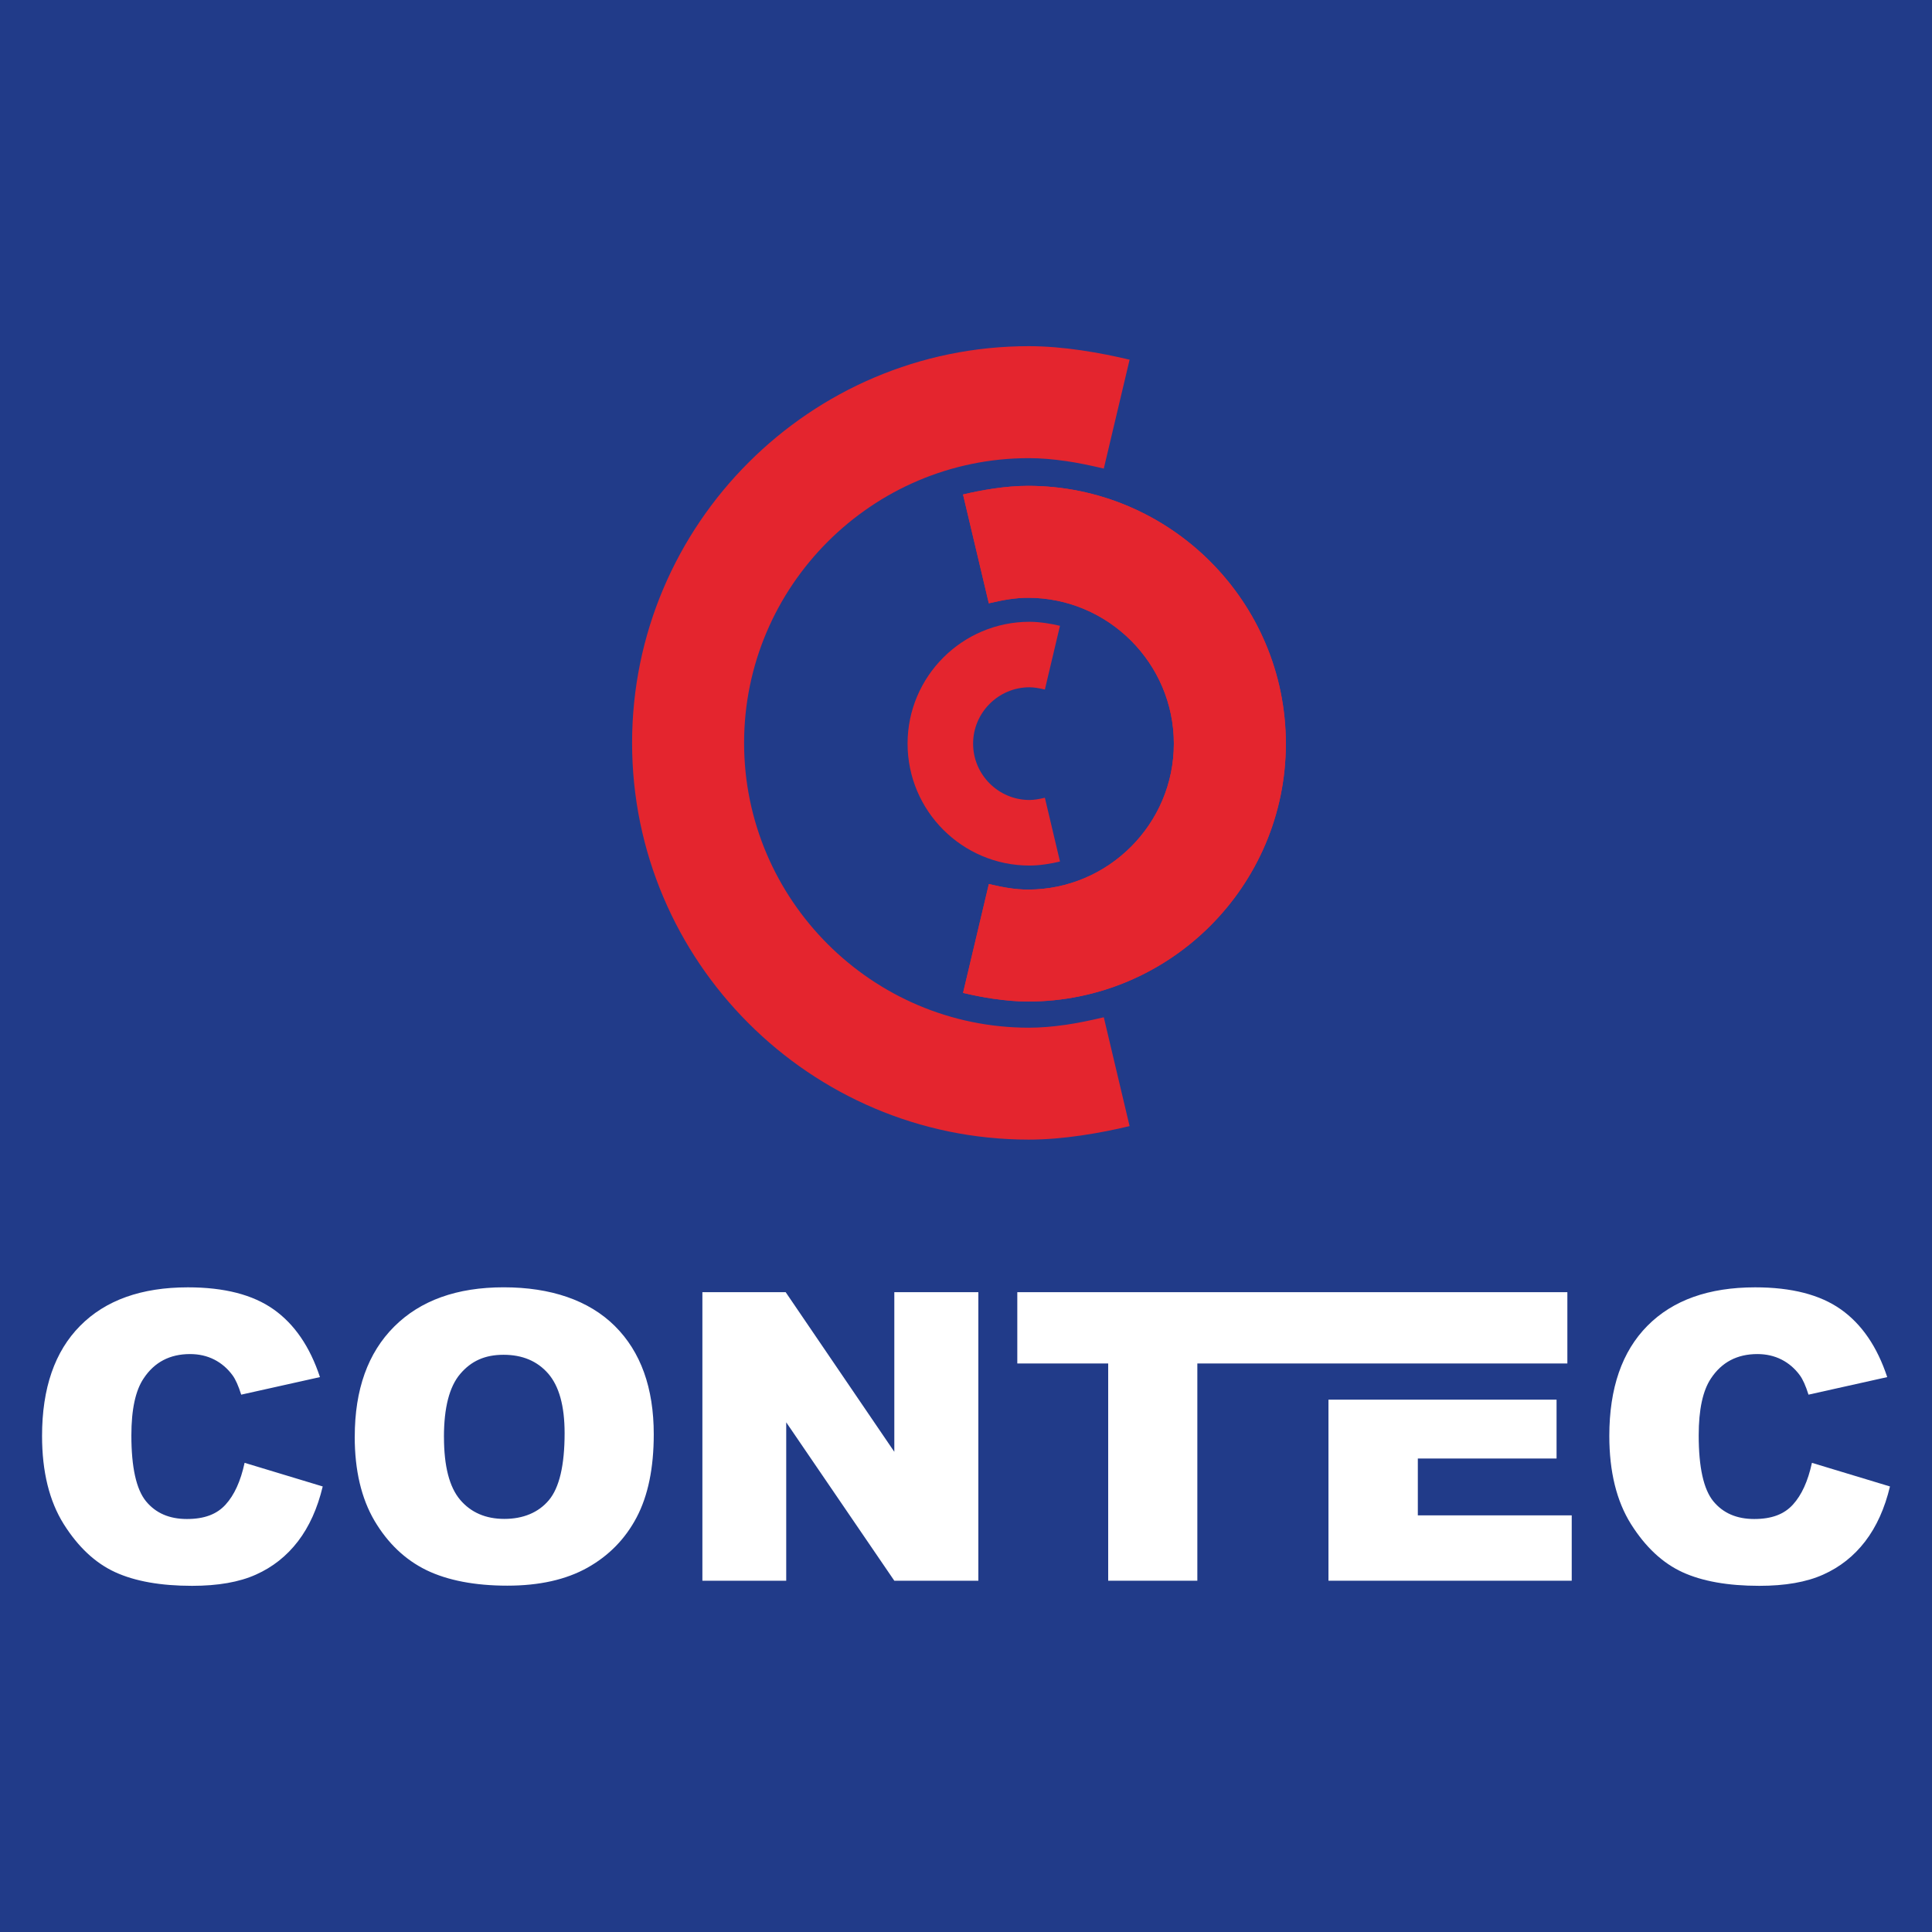
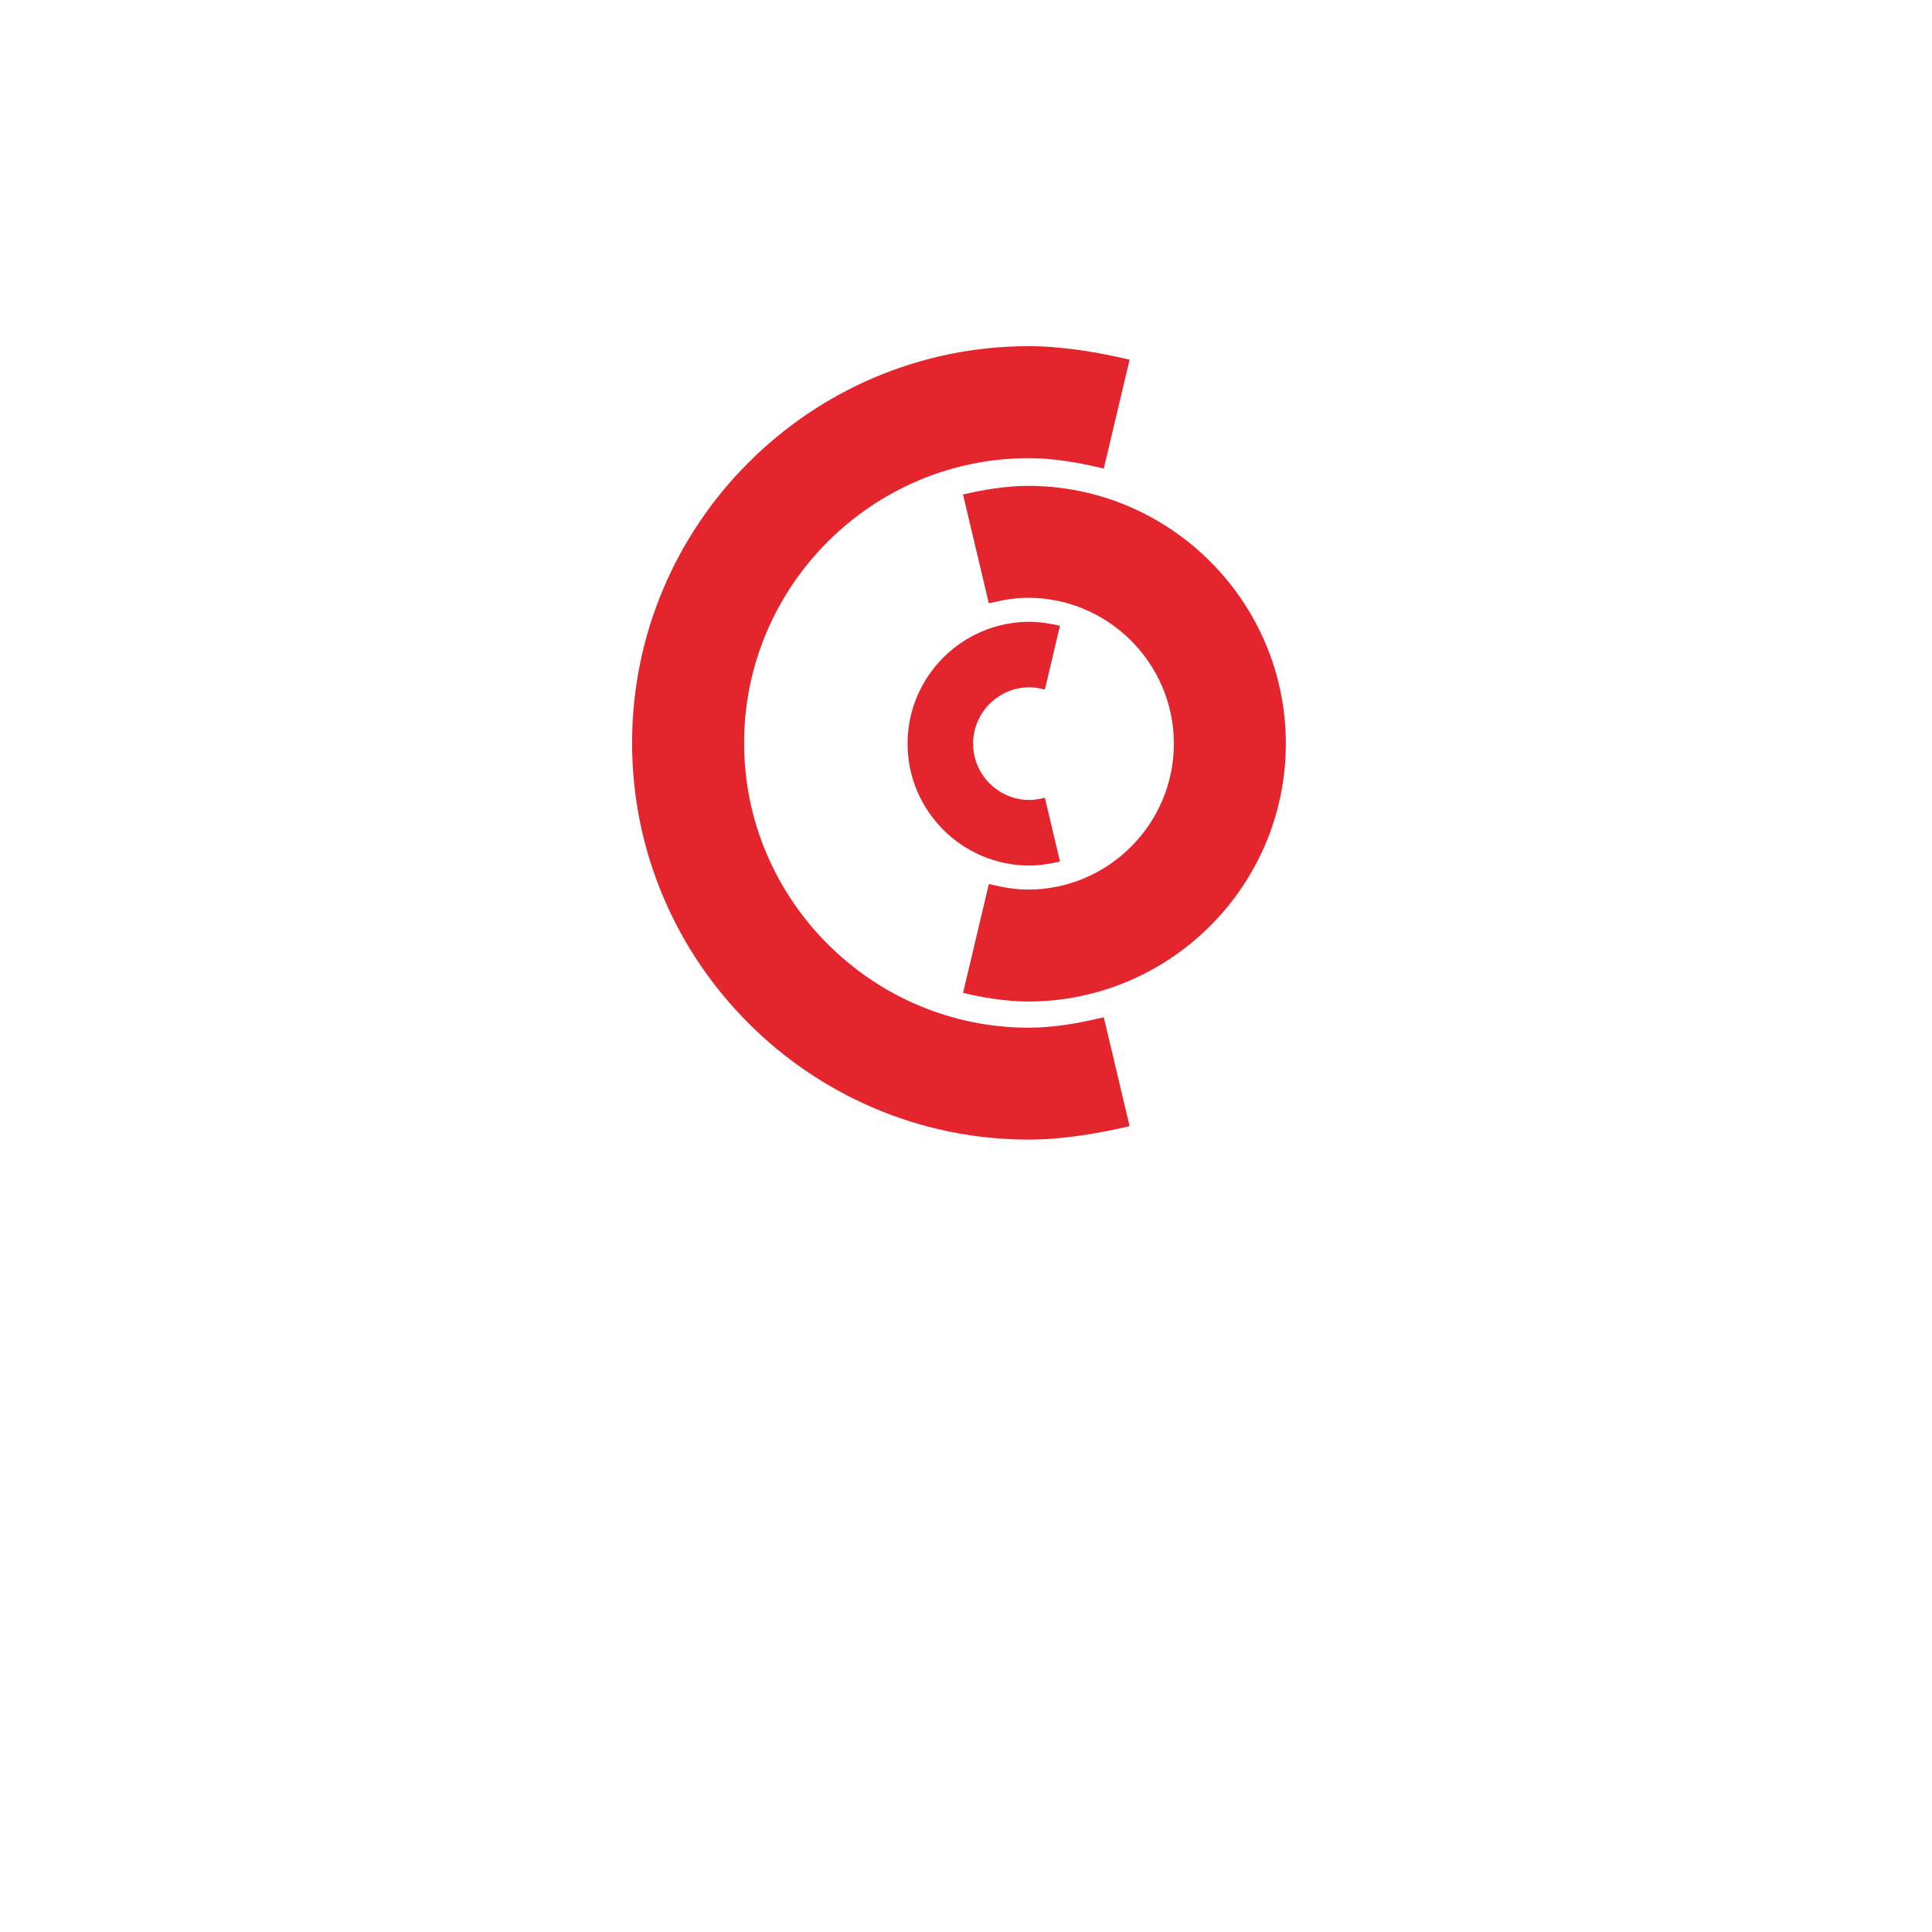
<svg xmlns="http://www.w3.org/2000/svg" id="Fundo_Azul" data-name="Fundo Azul" viewBox="0 0 566.93 566.93">
  <defs>
    <style>
      .cls-1 {
        fill: #fff;
        fill-rule: evenodd;
      }

      .cls-1, .cls-2, .cls-3 {
        stroke-width: 0px;
      }

      .cls-2 {
        fill: #e4252e;
      }

      .cls-3 {
        fill: #213b89;
      }
    </style>
  </defs>
-   <rect class="cls-3" x="-3.62" y="-3.56" width="574.16" height="574.04" />
  <g>
-     <path class="cls-1" d="M71.77,429.25l22.93,6.94c-1.54,6.43-3.96,11.79-7.27,16.11-3.31,4.32-7.43,7.57-12.34,9.76-4.91,2.21-11.16,3.29-18.73,3.29-9.21,0-16.74-1.34-22.55-4-5.84-2.68-10.88-7.39-15.12-14.13-4.22-6.74-6.35-15.36-6.35-25.86,0-14.02,3.73-24.8,11.18-32.31,7.45-7.53,18-11.29,31.62-11.29,10.67,0,19.04,2.15,25.15,6.47,6.11,4.32,10.65,10.94,13.6,19.87l-23.11,5.15c-.81-2.58-1.66-4.48-2.54-5.68-1.46-1.99-3.25-3.53-5.36-4.61-2.13-1.08-4.49-1.62-7.12-1.62-5.91,0-10.47,2.38-13.62,7.16-2.39,3.55-3.59,9.11-3.59,16.7,0,9.4,1.44,15.83,4.28,19.32,2.86,3.49,6.86,5.22,12.01,5.22s8.79-1.4,11.35-4.22c2.56-2.8,4.42-6.88,5.58-12.24h0ZM104.1,421.57c0-13.82,3.86-24.58,11.55-32.27,7.71-7.71,18.43-11.55,32.17-11.55s24.96,3.78,32.59,11.35c7.61,7.55,11.43,18.16,11.43,31.78,0,9.9-1.68,18.02-5.01,24.35-3.33,6.33-8.14,11.26-14.43,14.79-6.31,3.53-14.13,5.28-23.54,5.28s-17.45-1.52-23.72-4.55c-6.25-3.06-11.31-7.87-15.22-14.45-3.88-6.59-5.83-14.82-5.83-24.72h0ZM130.28,421.68c0,8.56,1.58,14.69,4.75,18.43,3.17,3.73,7.51,5.6,12.97,5.6s9.98-1.83,13.05-5.48c3.08-3.66,4.63-10.23,4.63-19.69,0-7.98-1.62-13.8-4.83-17.49-3.21-3.67-7.57-5.5-13.09-5.5s-9.5,1.85-12.7,5.6c-3.19,3.73-4.79,9.91-4.79,18.53h0ZM206.1,379.18h24.45l31.88,46.84v-46.84h24.66v84.67h-24.66l-31.72-46.48v46.48h-24.6v-84.67h0Z" />
-     <path class="cls-1" d="M531.67,429.25l22.93,6.94c-1.54,6.43-3.96,11.79-7.27,16.11-3.31,4.32-7.43,7.57-12.34,9.76-4.91,2.21-11.16,3.29-18.73,3.29-9.21,0-16.74-1.34-22.55-4-5.83-2.68-10.88-7.39-15.12-14.13-4.22-6.74-6.35-15.36-6.35-25.86,0-14.02,3.73-24.8,11.18-32.31,7.45-7.53,18-11.29,31.62-11.29,10.67,0,19.04,2.15,25.15,6.47,6.11,4.32,10.65,10.94,13.6,19.87l-23.1,5.15c-.81-2.58-1.66-4.48-2.54-5.68-1.46-1.99-3.25-3.53-5.36-4.61-2.13-1.08-4.49-1.62-7.11-1.62-5.91,0-10.47,2.38-13.62,7.16-2.38,3.55-3.59,9.11-3.59,16.7,0,9.4,1.44,15.83,4.28,19.32,2.86,3.49,6.86,5.22,12.01,5.22s8.79-1.4,11.35-4.22c2.56-2.8,4.42-6.88,5.58-12.24h0Z" />
+     <path class="cls-1" d="M531.67,429.25l22.93,6.94c-1.54,6.43-3.96,11.79-7.27,16.11-3.31,4.32-7.43,7.57-12.34,9.76-4.91,2.21-11.16,3.29-18.73,3.29-9.21,0-16.74-1.34-22.55-4-5.83-2.68-10.88-7.39-15.12-14.13-4.22-6.74-6.35-15.36-6.35-25.86,0-14.02,3.73-24.8,11.18-32.31,7.45-7.53,18-11.29,31.62-11.29,10.67,0,19.04,2.15,25.15,6.47,6.11,4.32,10.65,10.94,13.6,19.87l-23.1,5.15s8.79-1.4,11.35-4.22c2.56-2.8,4.42-6.88,5.58-12.24h0Z" />
    <polygon class="cls-1" points="298.52 379.18 459.93 379.18 459.93 400.1 351.35 400.1 351.35 463.85 325.19 463.85 325.19 400.1 298.52 400.1 298.52 379.18 298.52 379.18" />
-     <polygon class="cls-1" points="416.05 410.72 456.76 410.72 456.76 427.99 416.05 427.99 416.05 444.67 461.21 444.67 461.21 463.85 389.83 463.85 389.83 410.72 416.05 410.72 416.05 410.72" />
  </g>
  <g>
    <path class="cls-2" d="M331.46,330.45c-4.36,1.04-9.08,2-14.16,2.74h0c-5.16.76-10.36,1.22-15.41,1.22h0c-32.07,0-61.18-13.07-82.26-34.16-21.08-21.08-34.15-50.18-34.15-82.24h0v-.02c0-32.07,13.07-61.18,34.16-82.26,21.08-21.08,50.18-34.15,82.25-34.15h.01c5.05,0,10.25.47,15.41,1.22h0c5.07.75,9.8,1.71,14.16,2.75l-7.57,31.95c-3.83-.91-7.67-1.71-11.27-2.23h-.06c-3.53-.51-7.12-.83-10.66-.83h-.01c-23,0-43.88,9.39-59.02,24.53-15.14,15.14-24.53,36.03-24.53,59.03h0v.02c0,23,9.39,43.88,24.53,59.02,15.14,15.14,36.03,24.53,59.03,24.53h0c3.54,0,7.13-.32,10.66-.83h.06c3.59-.53,7.44-1.32,11.27-2.23l7.57,31.95h0Z" />
    <path class="cls-2" d="M282.61,145.1c2.76-.66,5.76-1.26,8.96-1.73,3.39-.5,6.8-.8,10.1-.8h0c20.85,0,39.76,8.5,53.46,22.2,13.7,13.7,22.19,32.61,22.19,53.45h0v.02c0,20.85-8.5,39.76-22.2,53.46-13.7,13.69-32.61,22.19-53.45,22.19h-.01c-3.25,0-6.64-.31-10.03-.8h-.07c-3.2-.47-6.2-1.08-8.96-1.73l7.57-31.95c2.1.5,4.19.94,6.14,1.22h0c1.74.26,3.54.41,5.35.41h.01c11.77,0,22.47-4.81,30.22-12.57,7.76-7.76,12.57-18.46,12.57-30.24h0v-.02c0-11.77-4.81-22.47-12.57-30.23-7.76-7.76-18.46-12.57-30.24-12.57h0c-1.79,0-3.59.16-5.35.41-1.95.28-4.04.72-6.14,1.22l-7.57-31.95h0Z" />
-     <path class="cls-2" d="M282.61,145.1c2.76-.66,5.76-1.26,8.96-1.73,3.39-.5,6.8-.8,10.1-.8h0c20.85,0,39.76,8.5,53.46,22.2,13.7,13.7,22.19,32.61,22.19,53.45h0v.02c0,20.85-8.5,39.76-22.2,53.46-13.7,13.69-32.61,22.19-53.45,22.19h-.01c-3.25,0-6.64-.31-10.03-.8h-.07c-3.2-.47-6.2-1.08-8.96-1.73l7.57-31.95c2.1.5,4.19.94,6.14,1.22h0c1.74.26,3.54.41,5.35.41h.01c11.77,0,22.47-4.81,30.22-12.57,7.76-7.76,12.57-18.46,12.57-30.24h0v-.02c0-11.77-4.81-22.47-12.57-30.23-7.76-7.76-18.46-12.57-30.24-12.57h0c-1.79,0-3.59.16-5.35.41-1.95.28-4.04.72-6.14,1.22l-7.57-31.95h0Z" />
    <path class="cls-2" d="M311.04,252.81c-1.26.3-2.65.58-4.16.8-1.61.24-3.23.38-4.8.38h0c-9.85,0-18.8-4.02-25.27-10.49-6.47-6.47-10.48-15.41-10.49-25.26v-.02h0c0-9.86,4.02-18.8,10.49-25.27,6.47-6.47,15.41-10.48,25.26-10.49h.01c1.57,0,3.19.15,4.8.38,1.51.22,2.9.5,4.16.8l-4.43,18.7c-.88-.21-1.75-.39-2.51-.5-.66-.1-1.34-.16-2.02-.16h-.01c-4.54,0-8.67,1.86-11.66,4.85-3,3-4.86,7.13-4.86,11.68h0v.02c0,4.54,1.86,8.67,4.85,11.66,3,3,7.13,4.86,11.68,4.86h0c.68,0,1.36-.06,2.02-.16.76-.11,1.63-.29,2.51-.5l4.43,18.7h0Z" />
  </g>
</svg>